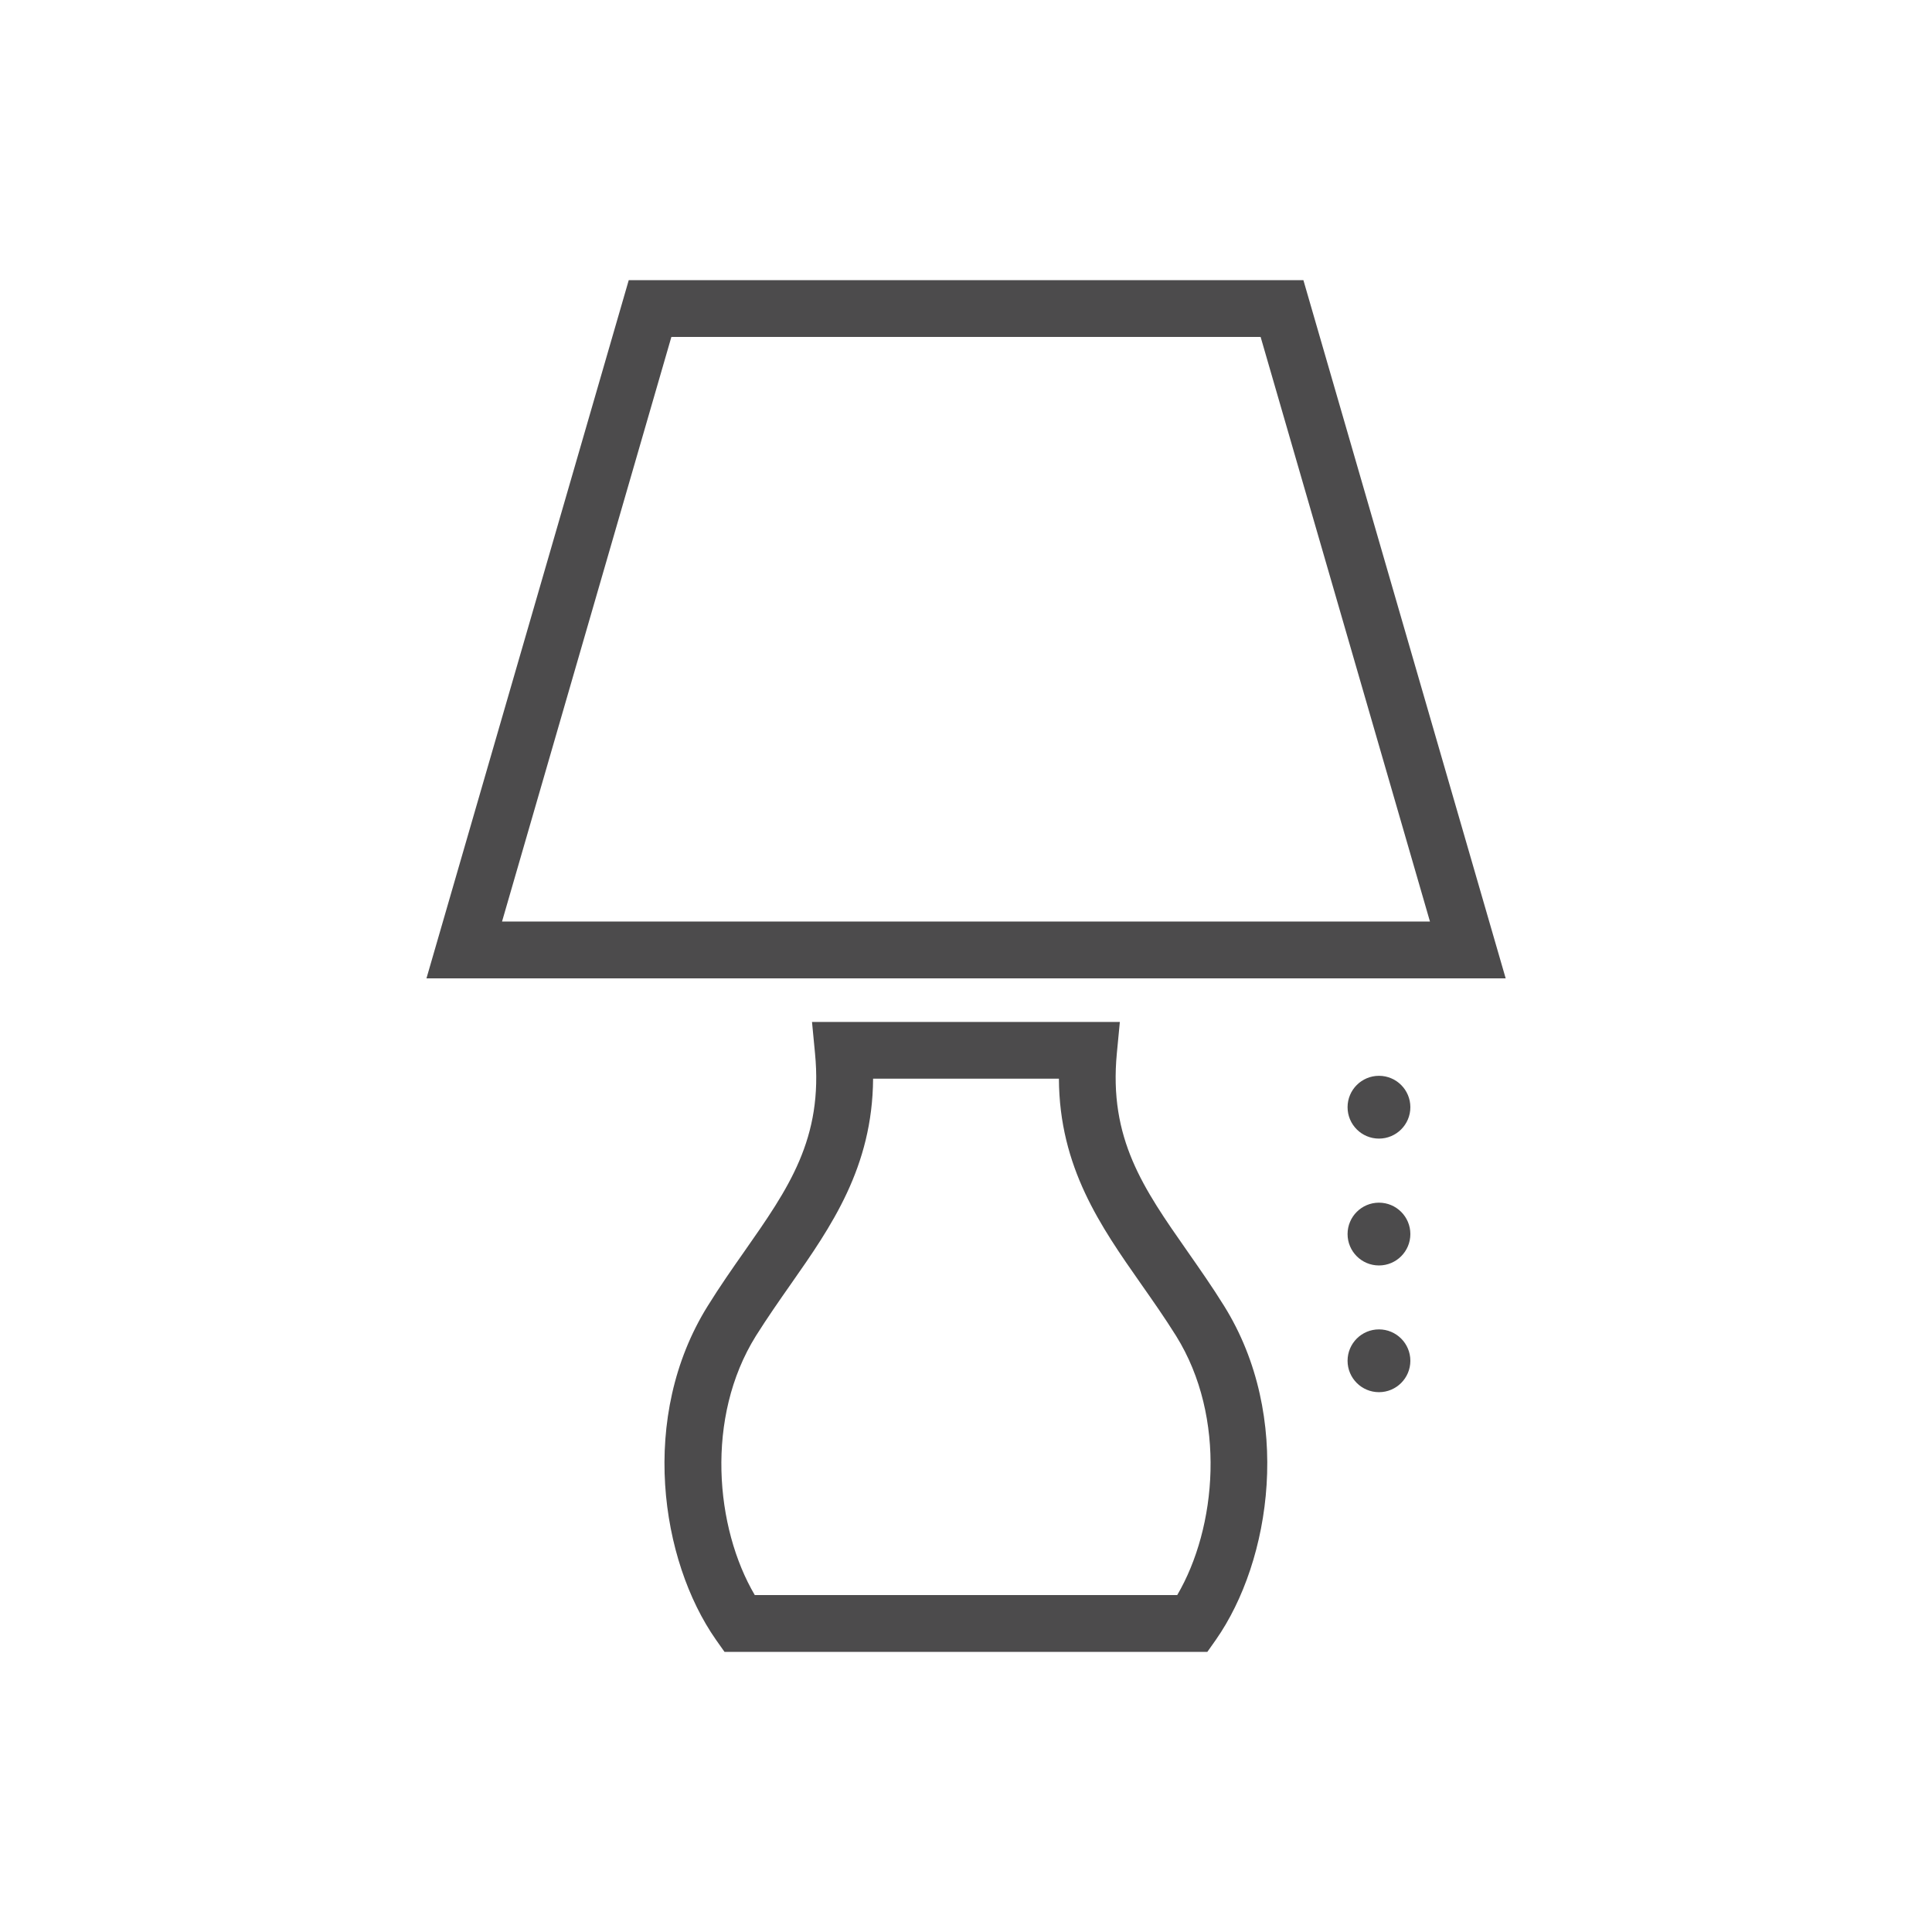
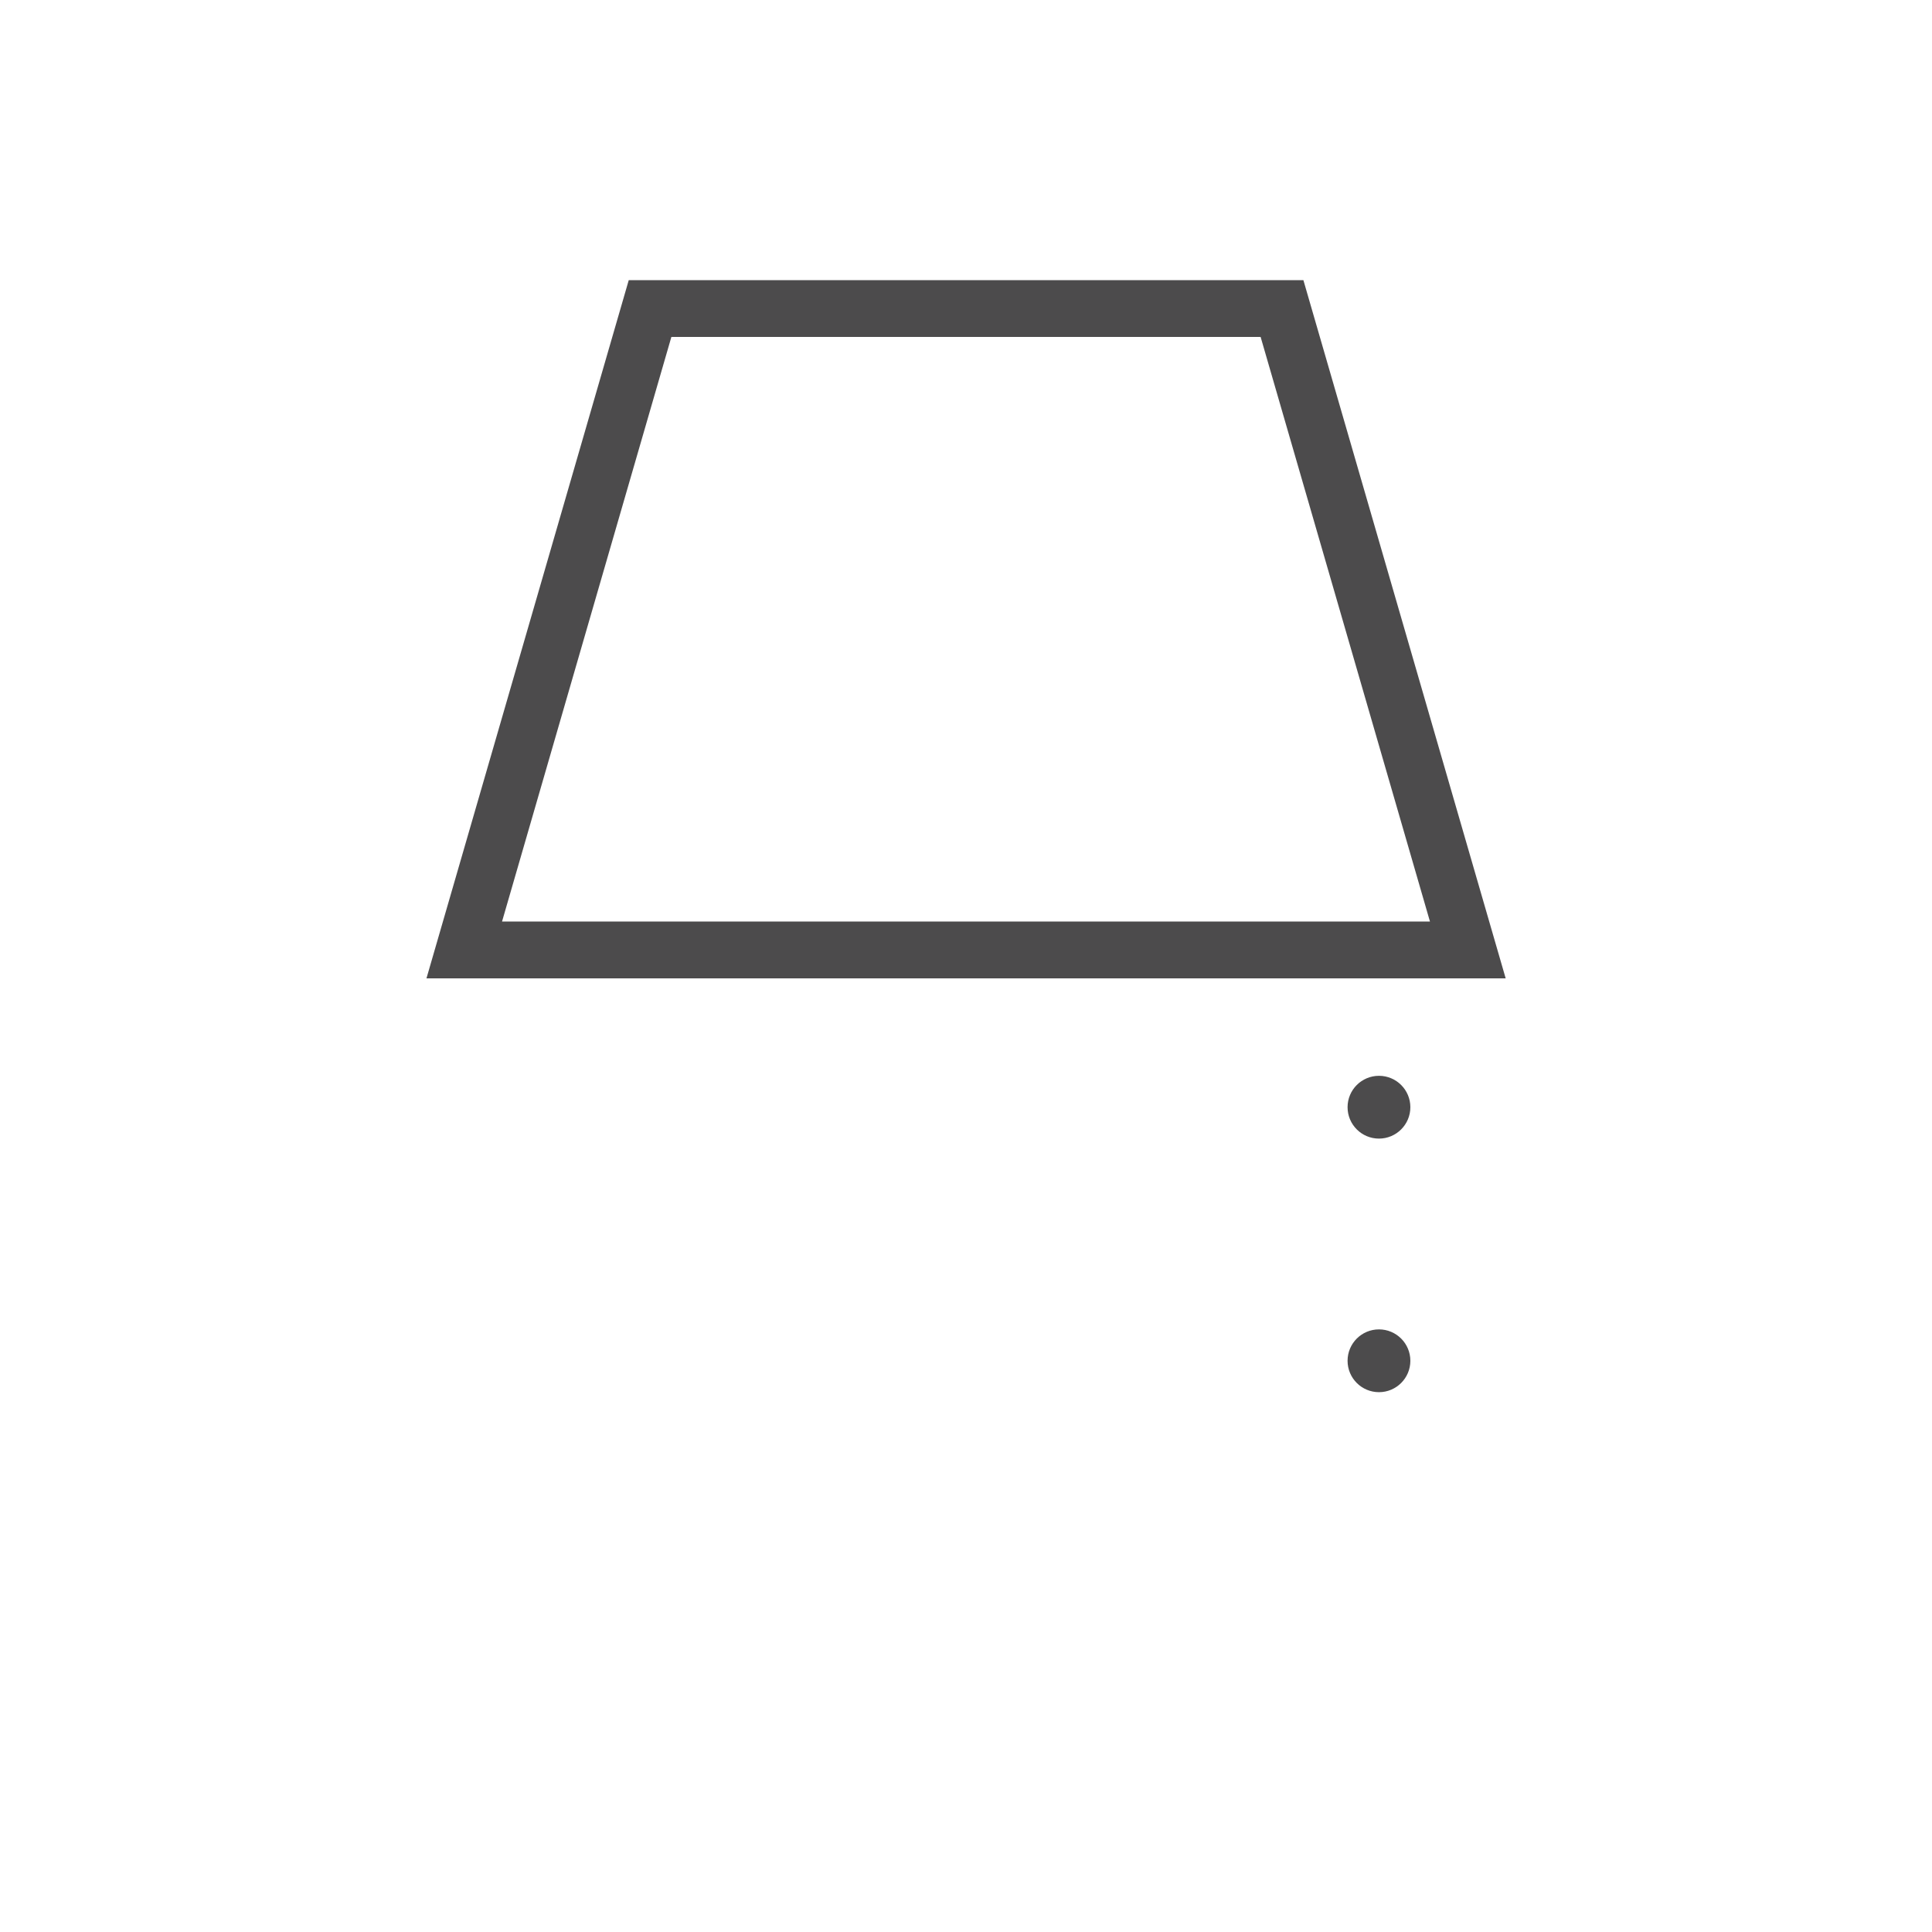
<svg xmlns="http://www.w3.org/2000/svg" id="_レイヤー_2" width="47.98mm" height="47.98mm" viewBox="0 0 136 136">
  <defs>
    <style>.cls-1{fill:none;}.cls-2{fill:#4c4b4c;}</style>
  </defs>
  <g id="_レイヤー_2-2">
    <g>
      <g>
        <path class="cls-2" d="M105.98,68.87H30.02l14.24-49.15h47.49l14.24,49.15Zm-70.64-4H100.66l-11.92-41.15H47.26l-11.92,41.15Z" />
-         <path class="cls-2" d="M85,116.28H51l-.6-.85c-3.91-5.58-5.44-15.71-.58-23.5,.85-1.37,1.73-2.63,2.58-3.84,3.1-4.43,5.56-7.93,4.97-13.96l-.21-2.19h21.67l-.21,2.19c-.58,6.03,1.87,9.53,4.97,13.96,.85,1.22,1.73,2.47,2.58,3.84,4.85,7.79,3.32,17.92-.58,23.5l-.6,.85Zm-31.87-4h29.74c2.77-4.72,3.5-12.49-.08-18.24-.8-1.28-1.65-2.49-2.47-3.66-2.83-4.04-5.75-8.2-5.78-14.45h-13.08c-.04,6.24-2.95,10.41-5.78,14.45-.82,1.17-1.67,2.39-2.47,3.66-3.58,5.74-2.86,13.52-.08,18.24Z" />
        <path class="cls-2" d="M97.07,75.73c-1.22,0-2.21,.99-2.21,2.21s.99,2.21,2.21,2.21,2.21-.99,2.21-2.21-.99-2.21-2.21-2.21Z" />
-         <path class="cls-2" d="M97.07,84.66c-1.22,0-2.21,.99-2.21,2.21s.99,2.21,2.21,2.21,2.21-.99,2.21-2.21-.99-2.21-2.21-2.21Z" />
        <path class="cls-2" d="M97.07,93.58c-1.22,0-2.21,.99-2.21,2.21s.99,2.21,2.21,2.21,2.21-.99,2.21-2.21-.99-2.21-2.21-2.21Z" />
      </g>
      <rect class="cls-1" width="136" height="136" />
    </g>
  </g>
</svg>